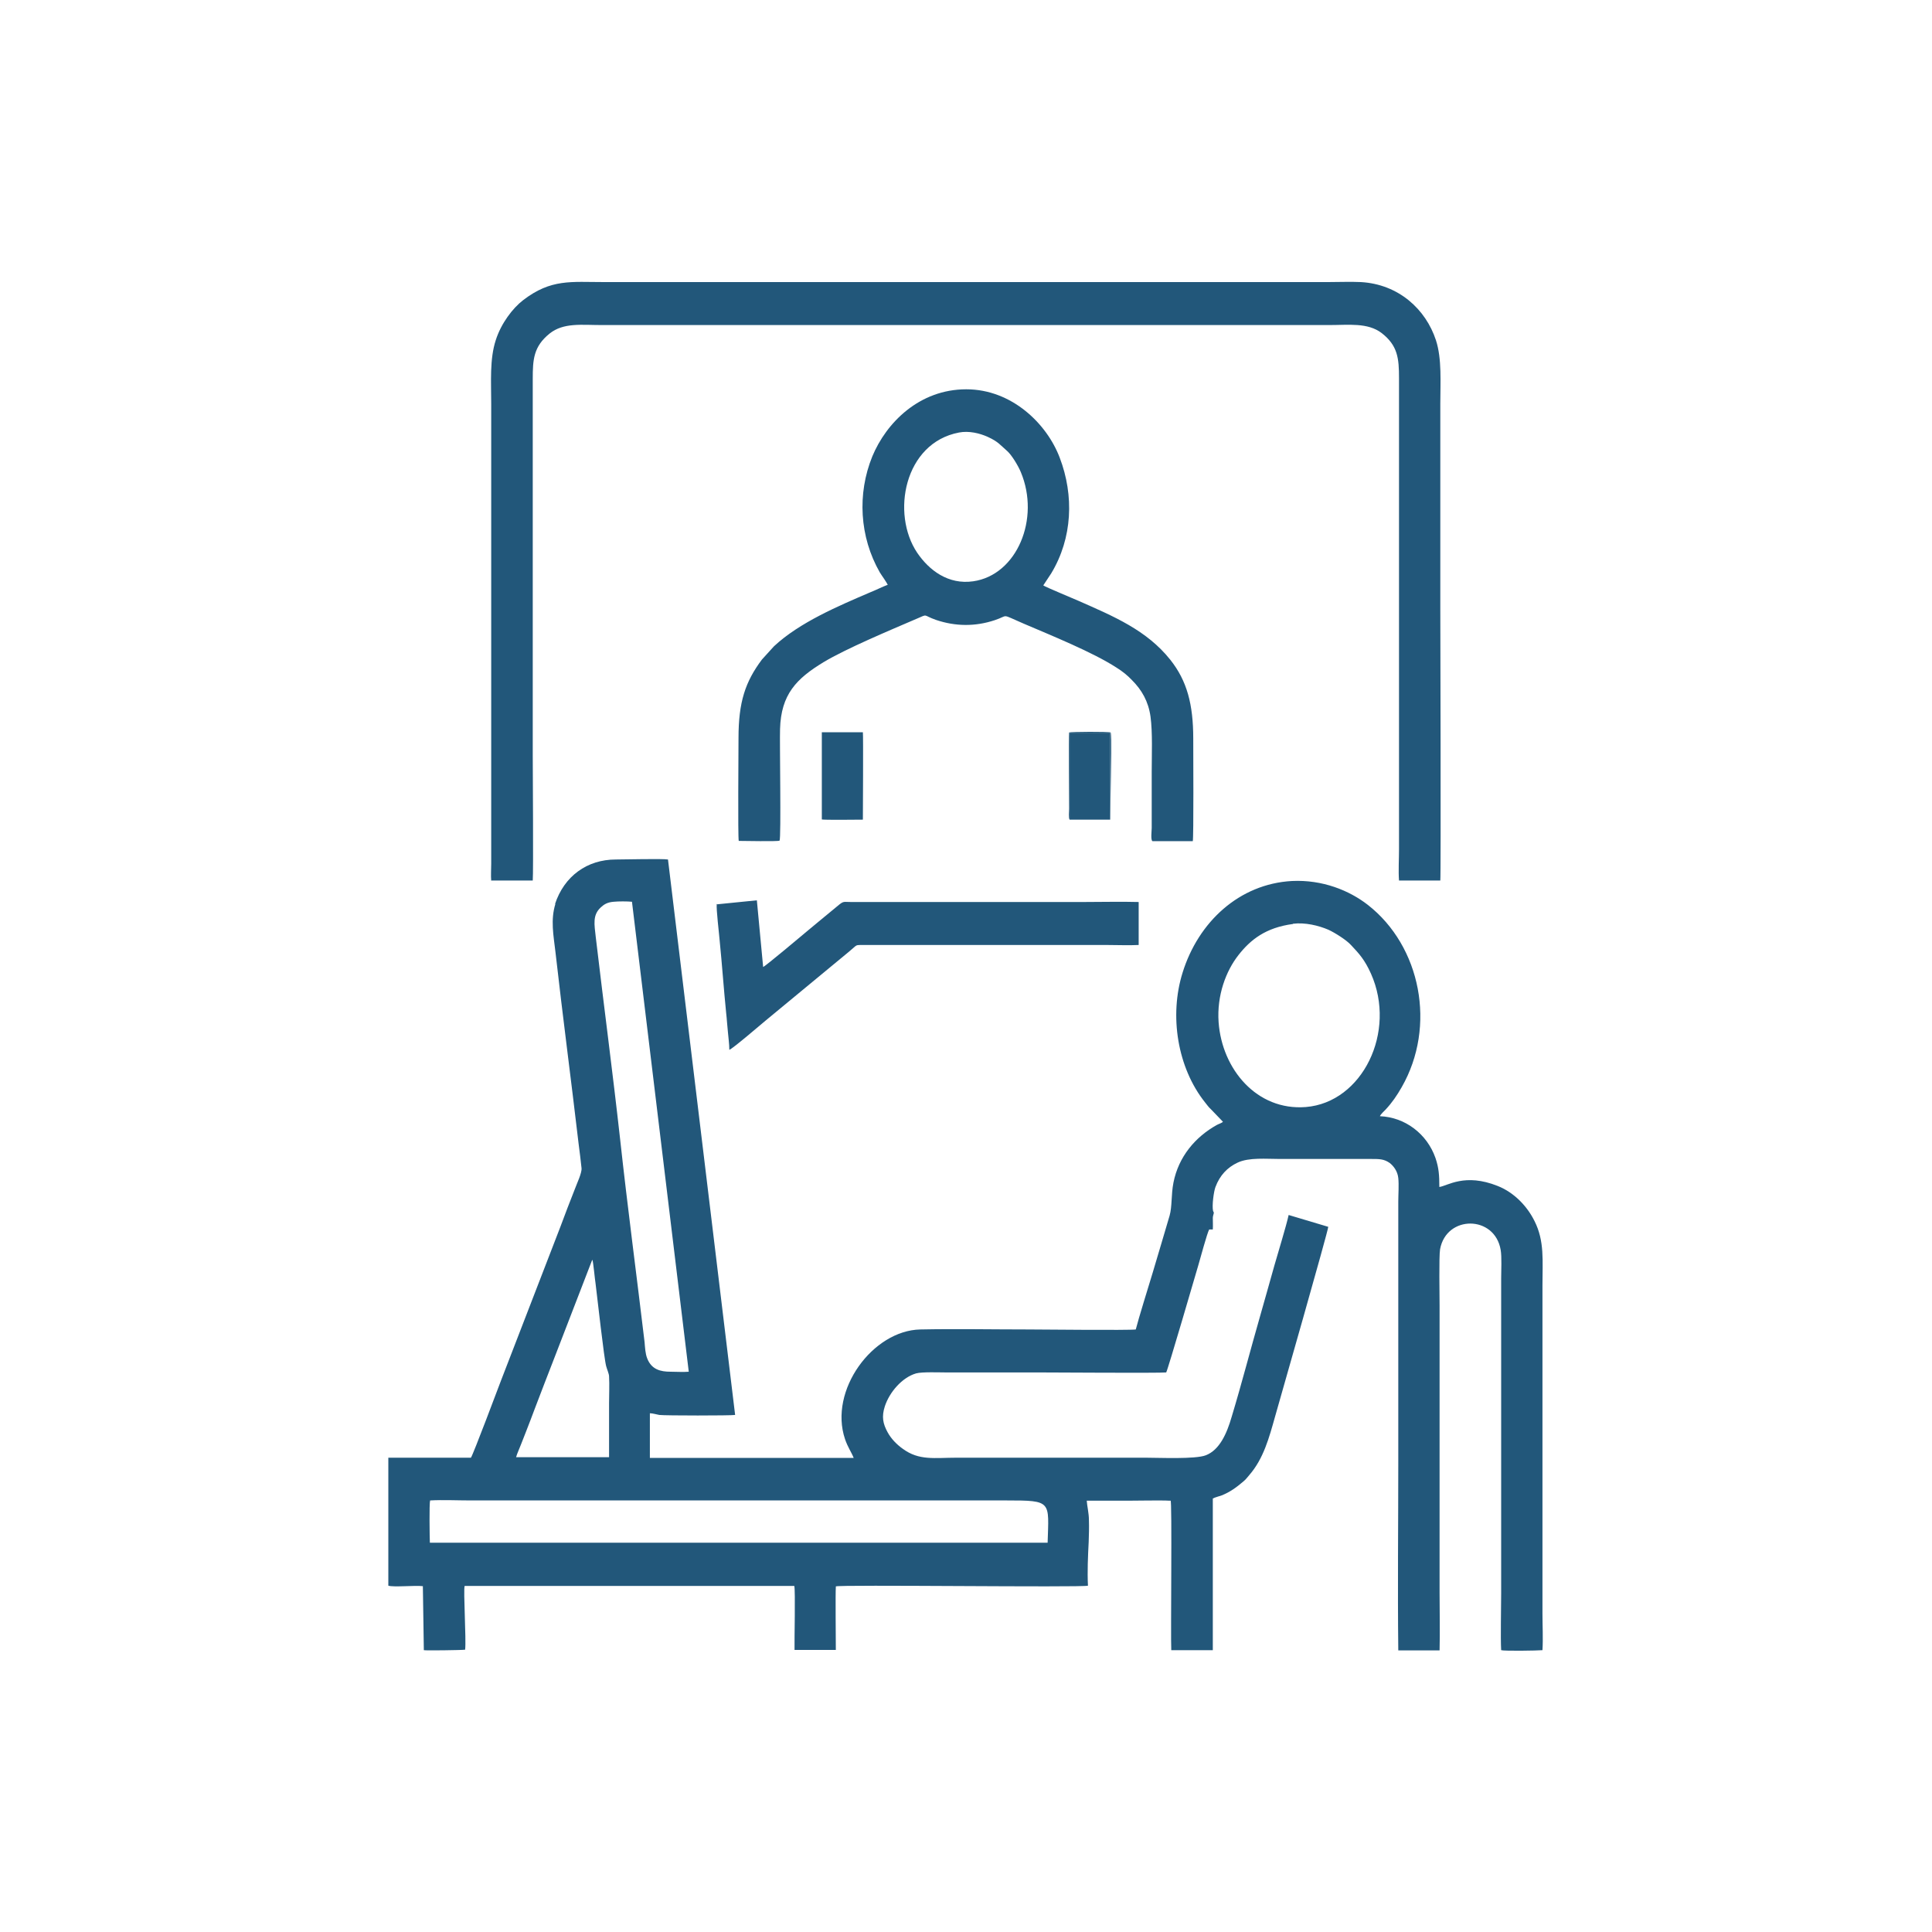
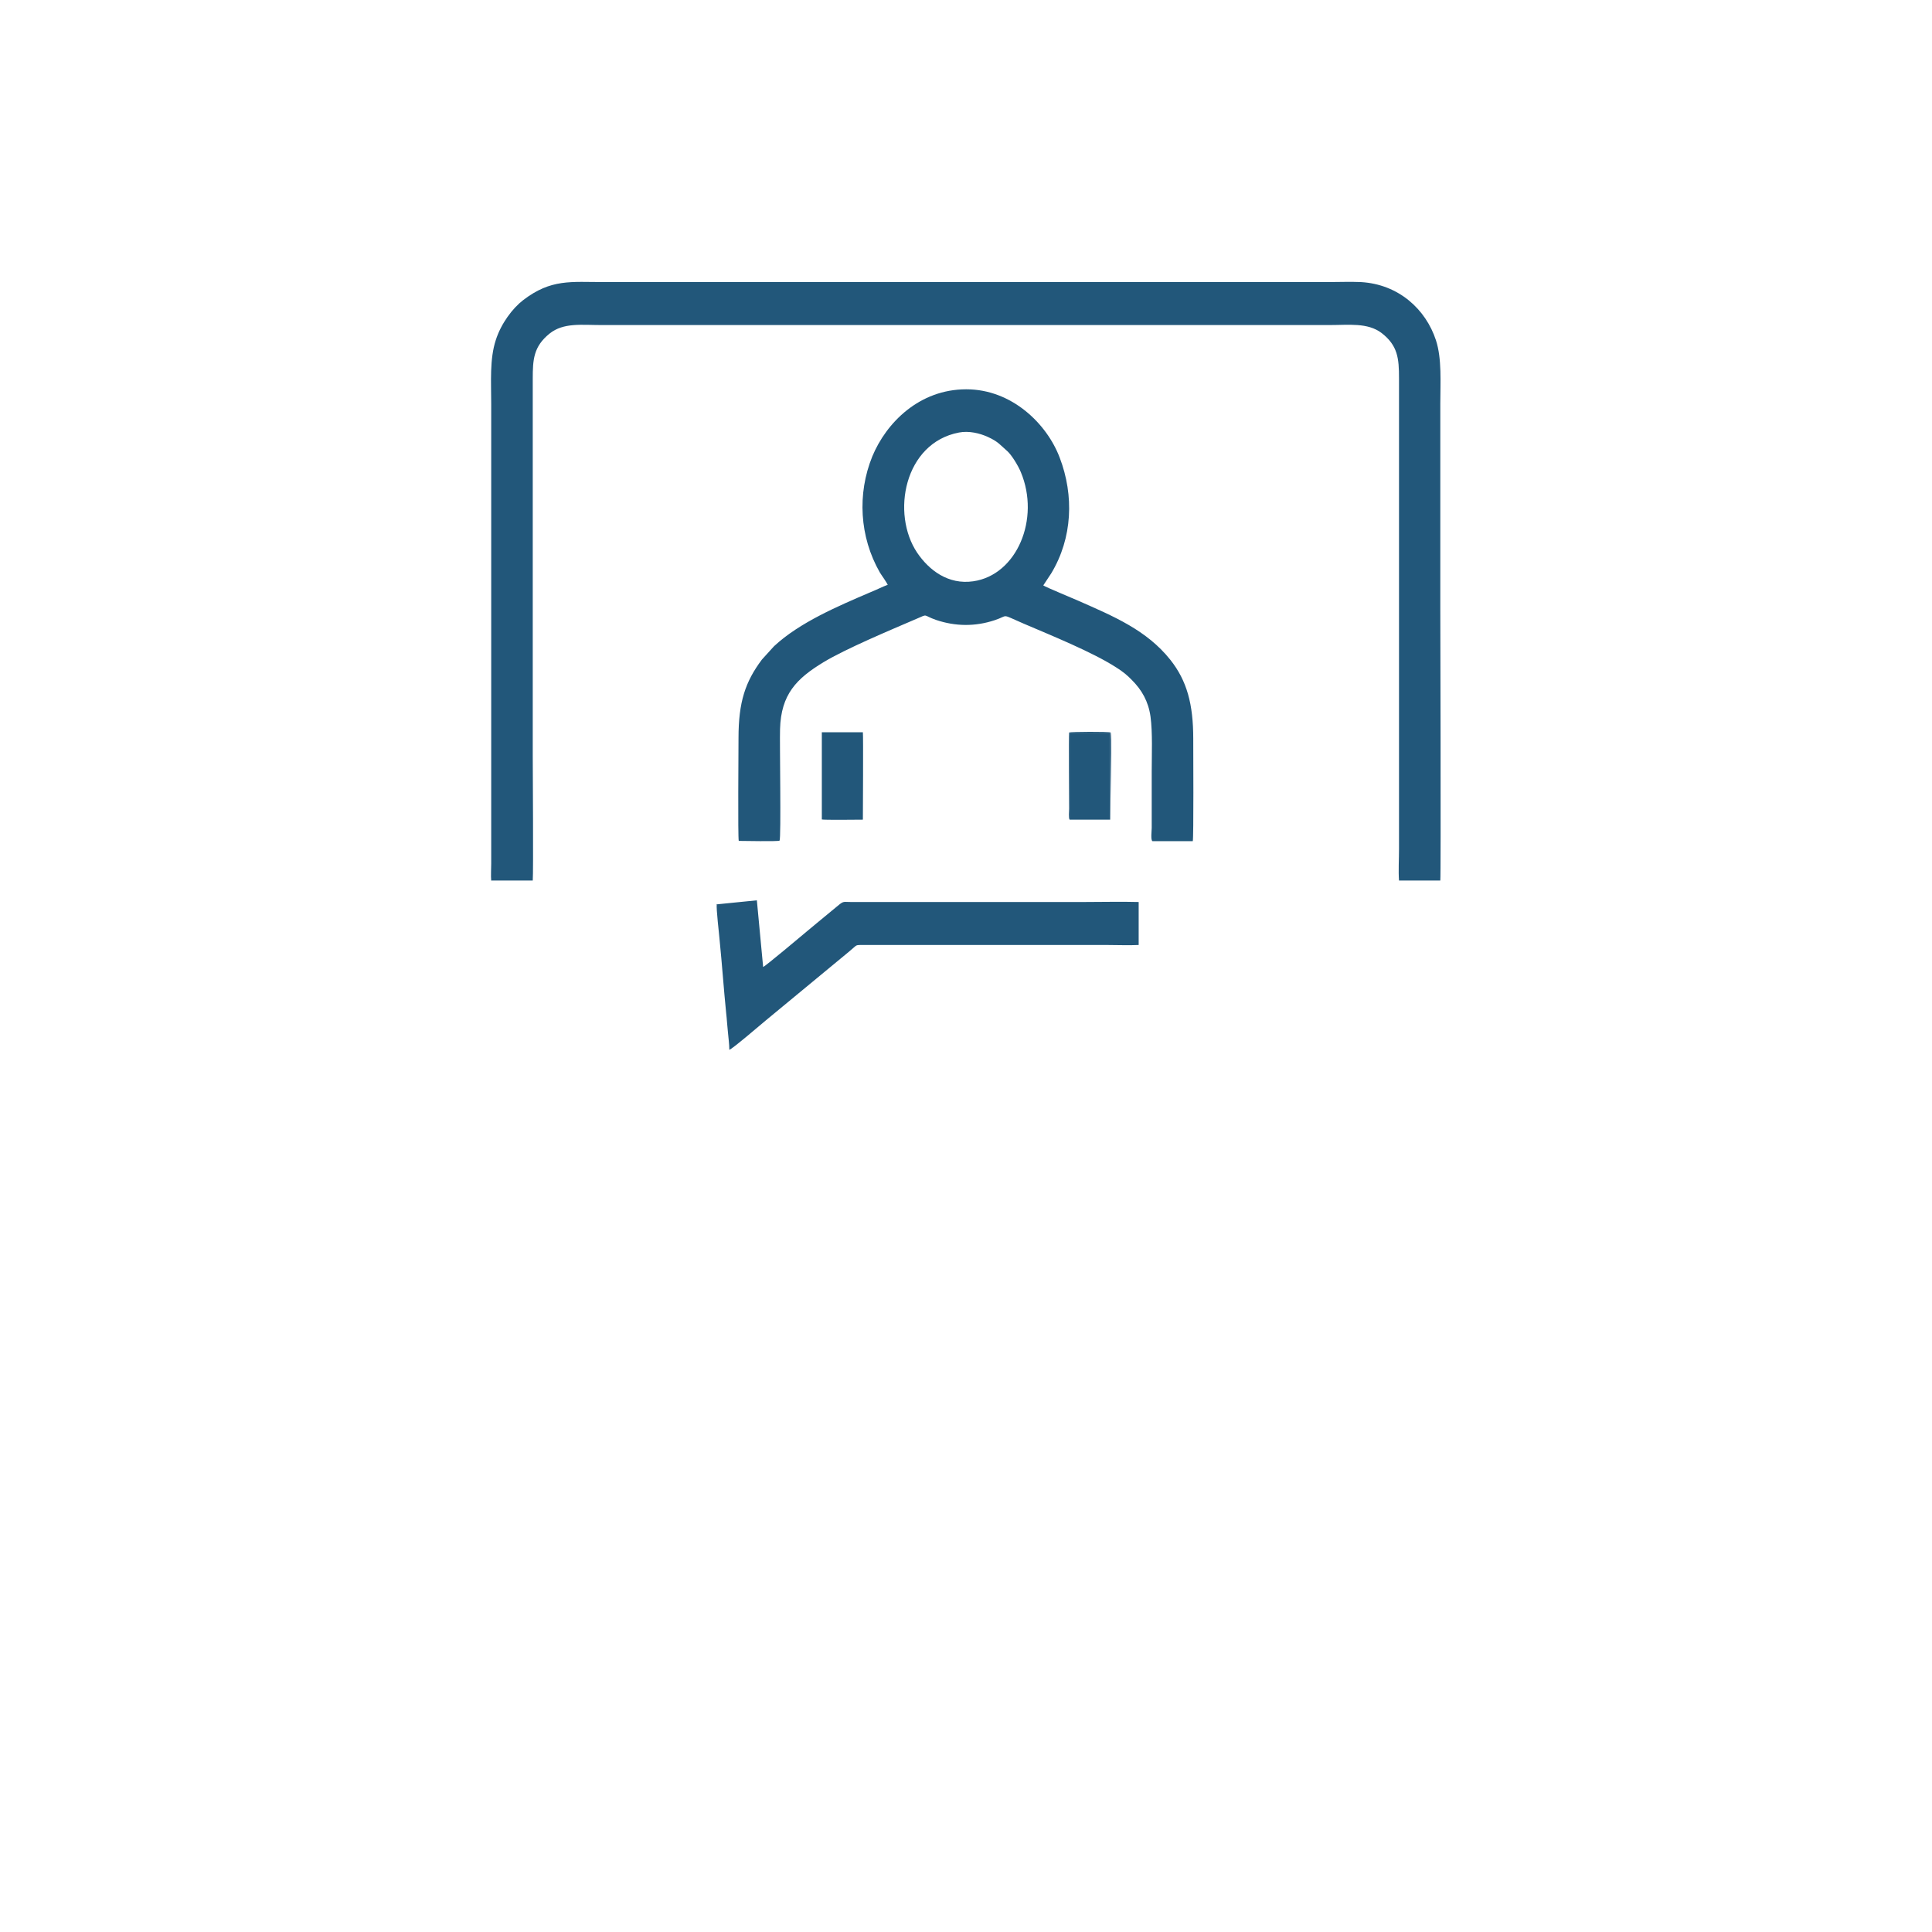
<svg xmlns="http://www.w3.org/2000/svg" width="80" height="80" viewBox="0 0 80 80" fill="none">
  <g clip-path="url(#clip0_1361_174)">
-     <path fill-rule="evenodd" clip-rule="evenodd" d="M43.39 63.88H17.8C17.79 63.66 17.77 62.26 17.81 62.13C18.34 62.1 18.96 62.13 19.5 62.13H41.69C43.57 62.13 43.43 62.16 43.38 63.88H43.39ZM24.53 52.17C24.57 52.27 24.63 52.97 24.66 53.14C24.74 53.78 25.01 56.24 25.1 56.57C25.13 56.69 25.22 56.89 25.22 56.99C25.24 57.34 25.22 57.76 25.22 58.11C25.22 58.85 25.22 59.59 25.22 60.34H21.37C21.41 60.19 21.51 59.98 21.57 59.82C21.64 59.65 21.7 59.48 21.77 59.31C21.9 58.97 22.04 58.62 22.16 58.29C22.42 57.6 22.68 56.94 22.95 56.24L24.51 52.2C24.51 52.2 24.51 52.18 24.53 52.17ZM53.54 38.25C54.04 38.19 54.59 38.32 55.01 38.5C55.27 38.62 55.75 38.92 55.94 39.13C56.28 39.49 56.51 39.74 56.77 40.32C57.84 42.72 56.42 45.65 54.07 45.84C52.04 46 50.6 44.27 50.46 42.33C50.38 41.21 50.77 40.2 51.28 39.55C51.78 38.91 52.41 38.41 53.54 38.26V38.25ZM26.17 37.35L28.52 56.8C28.3 56.82 27.99 56.8 27.77 56.8C27.35 56.8 26.98 56.71 26.8 56.25C26.72 56.05 26.71 55.8 26.69 55.57C26.36 52.8 25.98 49.94 25.68 47.19C25.37 44.4 25 41.61 24.67 38.81C24.61 38.27 24.53 37.89 24.88 37.57C25.02 37.44 25.16 37.36 25.41 37.34C25.59 37.32 25.99 37.32 26.17 37.34V37.35ZM23 37.42C22.79 38.09 22.92 38.73 23 39.42C23.3 42.08 23.65 44.72 23.96 47.37C24 47.7 24.05 48.05 24.08 48.37C24.1 48.57 23.88 49.02 23.81 49.22C23.6 49.75 23.4 50.27 23.2 50.81L20.74 57.18C20.66 57.39 19.59 60.24 19.5 60.36H16.08V65.66C16.31 65.73 17.18 65.64 17.51 65.68L17.55 68.33C17.61 68.35 19.14 68.33 19.26 68.31C19.31 67.91 19.18 65.84 19.24 65.67H32.89C32.94 65.86 32.89 67.92 32.9 68.32H34.61C34.61 68.07 34.59 65.89 34.61 65.73C34.61 65.73 34.61 65.72 34.61 65.71C34.61 65.71 34.61 65.71 34.61 65.7C34.61 65.7 34.61 65.7 34.61 65.69C34.7 65.61 44.79 65.74 45.05 65.66C45.02 65.09 45.05 64.42 45.08 63.85C45.09 63.56 45.1 63.25 45.09 62.95C45.09 62.65 45.01 62.34 45 62.14C45.58 62.14 46.17 62.14 46.75 62.14C47.02 62.14 48.15 62.12 48.41 62.14H48.47C48.54 62.01 48.47 67.81 48.5 68.33H50.22V62.05C50.31 62 50.48 61.96 50.59 61.92C50.94 61.78 51.21 61.58 51.49 61.34C51.61 61.24 51.63 61.19 51.73 61.08C52.32 60.4 52.55 59.54 52.8 58.65C52.95 58.12 55 50.96 55 50.8L53.36 50.31C53.26 50.77 52.92 51.87 52.77 52.4C52.57 53.1 52.38 53.8 52.18 54.49C51.78 55.88 51.42 57.28 51 58.67C50.8 59.36 50.5 60.04 49.93 60.26C49.49 60.43 48 60.36 47.42 60.36H39.63C38.69 60.36 38.06 60.49 37.38 59.99C37.14 59.82 36.9 59.58 36.75 59.3C36.56 58.95 36.5 58.66 36.64 58.23C36.83 57.65 37.35 57.04 37.93 56.87C38.18 56.8 38.9 56.83 39.2 56.83H43.11C43.53 56.83 48 56.86 48.29 56.83C48.36 56.71 49.52 52.73 49.62 52.39C49.69 52.15 49.99 51.04 50.07 50.91H50.22C50.23 50.75 50.22 50.59 50.22 50.43C50.22 50.35 50.26 50.26 50.26 50.23C50.26 50.14 50.26 50.24 50.23 50.14C50.18 49.92 50.26 49.33 50.33 49.15C50.51 48.67 50.82 48.34 51.25 48.14C51.72 47.92 52.43 47.99 52.99 47.99H56.78C57.12 47.99 57.31 47.99 57.55 48.16C57.7 48.28 57.87 48.49 57.9 48.78C57.93 49.06 57.9 49.47 57.9 49.76V60.51C57.9 63.11 57.87 65.73 57.9 68.34H59.61C59.63 67.55 59.61 66.74 59.61 65.95V54.08C59.61 53.65 59.58 52.03 59.63 51.73C59.89 50.3 61.9 50.31 62.14 51.76C62.19 52.04 62.16 52.62 62.16 52.93V65.97C62.16 66.56 62.13 67.82 62.16 68.33C62.29 68.37 63.65 68.35 63.87 68.33C63.9 67.85 63.87 67.3 63.87 66.82V53.23C63.87 52.2 63.96 51.39 63.54 50.56C63.24 49.95 62.7 49.38 62.02 49.11C60.65 48.56 59.93 49.11 59.6 49.15C59.6 48.67 59.58 48.36 59.44 47.95C59.09 46.95 58.18 46.26 57.14 46.22C57.16 46.15 57.32 46 57.38 45.94C57.64 45.66 57.84 45.37 58.04 45.02C59.49 42.49 58.83 39.18 56.64 37.47C55.87 36.87 54.76 36.42 53.5 36.48C51.31 36.6 49.62 38.18 48.97 40.27C48.41 42.05 48.75 44.21 49.9 45.65C49.98 45.75 50.05 45.85 50.14 45.93L50.64 46.45C50.58 46.51 50.46 46.54 50.39 46.58C49.49 47.08 48.8 47.9 48.59 48.97C48.49 49.48 48.54 49.95 48.43 50.34C48.2 51.13 47.96 51.92 47.73 52.7C47.57 53.23 47.14 54.61 47.03 55.05C46.82 55.09 42.9 55.05 42.57 55.05C41.09 55.05 39.59 55.02 38.11 55.05C36.14 55.09 34.31 57.57 34.99 59.59C35.11 59.94 35.24 60.1 35.35 60.37H26.91V58.52C27.03 58.52 27.18 58.57 27.3 58.59C27.53 58.62 30.27 58.62 30.44 58.59L27.66 35.59C27.44 35.55 25.85 35.59 25.5 35.59C24.31 35.59 23.36 36.28 22.98 37.44L23 37.42Z" fill="#22577A" />
    <path fill-rule="evenodd" clip-rule="evenodd" d="M20.35 36.46H22.06C22.09 36.15 22.06 31.73 22.06 31.28V15.69C22.06 14.89 22.09 14.35 22.76 13.81C23.34 13.35 24.08 13.46 24.93 13.46H55.03C55.85 13.46 56.63 13.35 57.21 13.79C57.88 14.31 57.93 14.84 57.93 15.66V35.16C57.93 35.57 57.9 36.07 57.93 36.46H59.64C59.67 36.25 59.64 25.25 59.64 25.18V16.72C59.64 15.84 59.71 14.86 59.46 14.09C59.04 12.81 57.92 11.77 56.35 11.68C55.92 11.66 55.43 11.68 54.99 11.68H25.02C23.64 11.68 22.82 11.54 21.66 12.43C21.23 12.76 20.75 13.39 20.53 14.08C20.27 14.87 20.34 15.82 20.34 16.71V35.76C20.34 35.96 20.32 36.28 20.34 36.47L20.35 36.46Z" fill="#22577A" />
    <path fill-rule="evenodd" clip-rule="evenodd" d="M39.71 17.91C40.12 17.83 40.57 17.94 40.9 18.09C41.34 18.29 41.42 18.43 41.71 18.68C41.88 18.83 42.15 19.26 42.27 19.55C43.08 21.48 42.11 23.81 40.3 24.07C39.26 24.22 38.47 23.61 37.98 22.89C36.89 21.27 37.44 18.34 39.71 17.91ZM36.77 24.21C36.53 24.3 36.3 24.42 36.05 24.52C34.72 25.09 33.11 25.77 32.05 26.76L31.55 27.31C30.86 28.23 30.58 29.07 30.58 30.56C30.58 31.05 30.55 34.67 30.59 34.82C30.81 34.82 32.18 34.85 32.28 34.81C32.35 34.69 32.28 30.73 32.3 30.19C32.34 28.75 32.98 28.1 34.1 27.42C35.03 26.86 36.82 26.11 37.96 25.62C38.45 25.41 38.19 25.47 38.76 25.67C39.56 25.94 40.38 25.95 41.19 25.68C41.8 25.48 41.4 25.4 42.38 25.82C43.5 26.3 45.26 27.01 46.24 27.65C46.48 27.8 46.68 27.96 46.87 28.16C47.28 28.57 47.55 29.04 47.64 29.67C47.73 30.34 47.69 31.25 47.69 31.96C47.69 32.74 47.69 33.51 47.69 34.29C47.69 34.39 47.64 34.78 47.72 34.83H49.39C49.43 34.72 49.41 31.04 49.41 30.59C49.41 29.16 49.15 28.19 48.46 27.32C47.48 26.09 46.11 25.52 44.66 24.88C44.58 24.84 43.27 24.3 43.2 24.24L43.53 23.74C44.41 22.28 44.48 20.52 43.88 18.95C43.35 17.55 41.9 16.12 40.01 16.12C38.07 16.12 36.7 17.5 36.12 18.9C35.49 20.45 35.59 22.23 36.43 23.7C36.5 23.82 36.74 24.14 36.76 24.23L36.77 24.21Z" fill="#22577A" />
    <path fill-rule="evenodd" clip-rule="evenodd" d="M29.68 37.43C29.65 37.63 29.78 38.68 29.8 38.95C29.9 39.95 29.97 40.97 30.07 41.96C30.1 42.21 30.11 42.46 30.14 42.72C30.16 42.97 30.2 43.23 30.2 43.47C30.31 43.45 31.58 42.36 31.69 42.27L34.63 39.84C34.88 39.63 35.11 39.45 35.36 39.23C35.44 39.16 35.46 39.13 35.61 39.13H45.85C46.26 39.13 46.74 39.15 47.15 39.13V37.35C46.4 37.33 45.63 37.35 44.88 37.35H35.23C34.95 37.35 34.94 37.31 34.76 37.45C34.55 37.63 34.34 37.79 34.13 37.97C33.92 38.15 33.71 38.31 33.49 38.5C33.3 38.66 31.67 40.03 31.6 40.04L31.34 37.28L29.65 37.45L29.68 37.43Z" fill="#22577A" />
    <path fill-rule="evenodd" clip-rule="evenodd" d="M34.01 33.93C34.13 33.96 35.49 33.94 35.73 33.94C35.73 33.7 35.75 30.48 35.73 30.32H34.03V33.93H34.01Z" fill="#22577A" />
    <path fill-rule="evenodd" clip-rule="evenodd" d="M44.29 33.94H45.97V30.34H44.29V33.94Z" fill="#22577A" />
    <path fill-rule="evenodd" clip-rule="evenodd" d="M44.29 33.94V30.34H45.97V33.95L46 32.14C46 31.84 46.04 30.51 45.99 30.33C45.88 30.29 44.35 30.3 44.27 30.33C44.25 30.51 44.27 33.03 44.27 33.49C44.27 33.58 44.24 33.88 44.29 33.94Z" fill="#22577A" />
  </g>
  <defs>
    <clipPath id="clip0_1361_174">
      <rect width="80" height="80" fill="white" />
    </clipPath>
  </defs>
</svg>